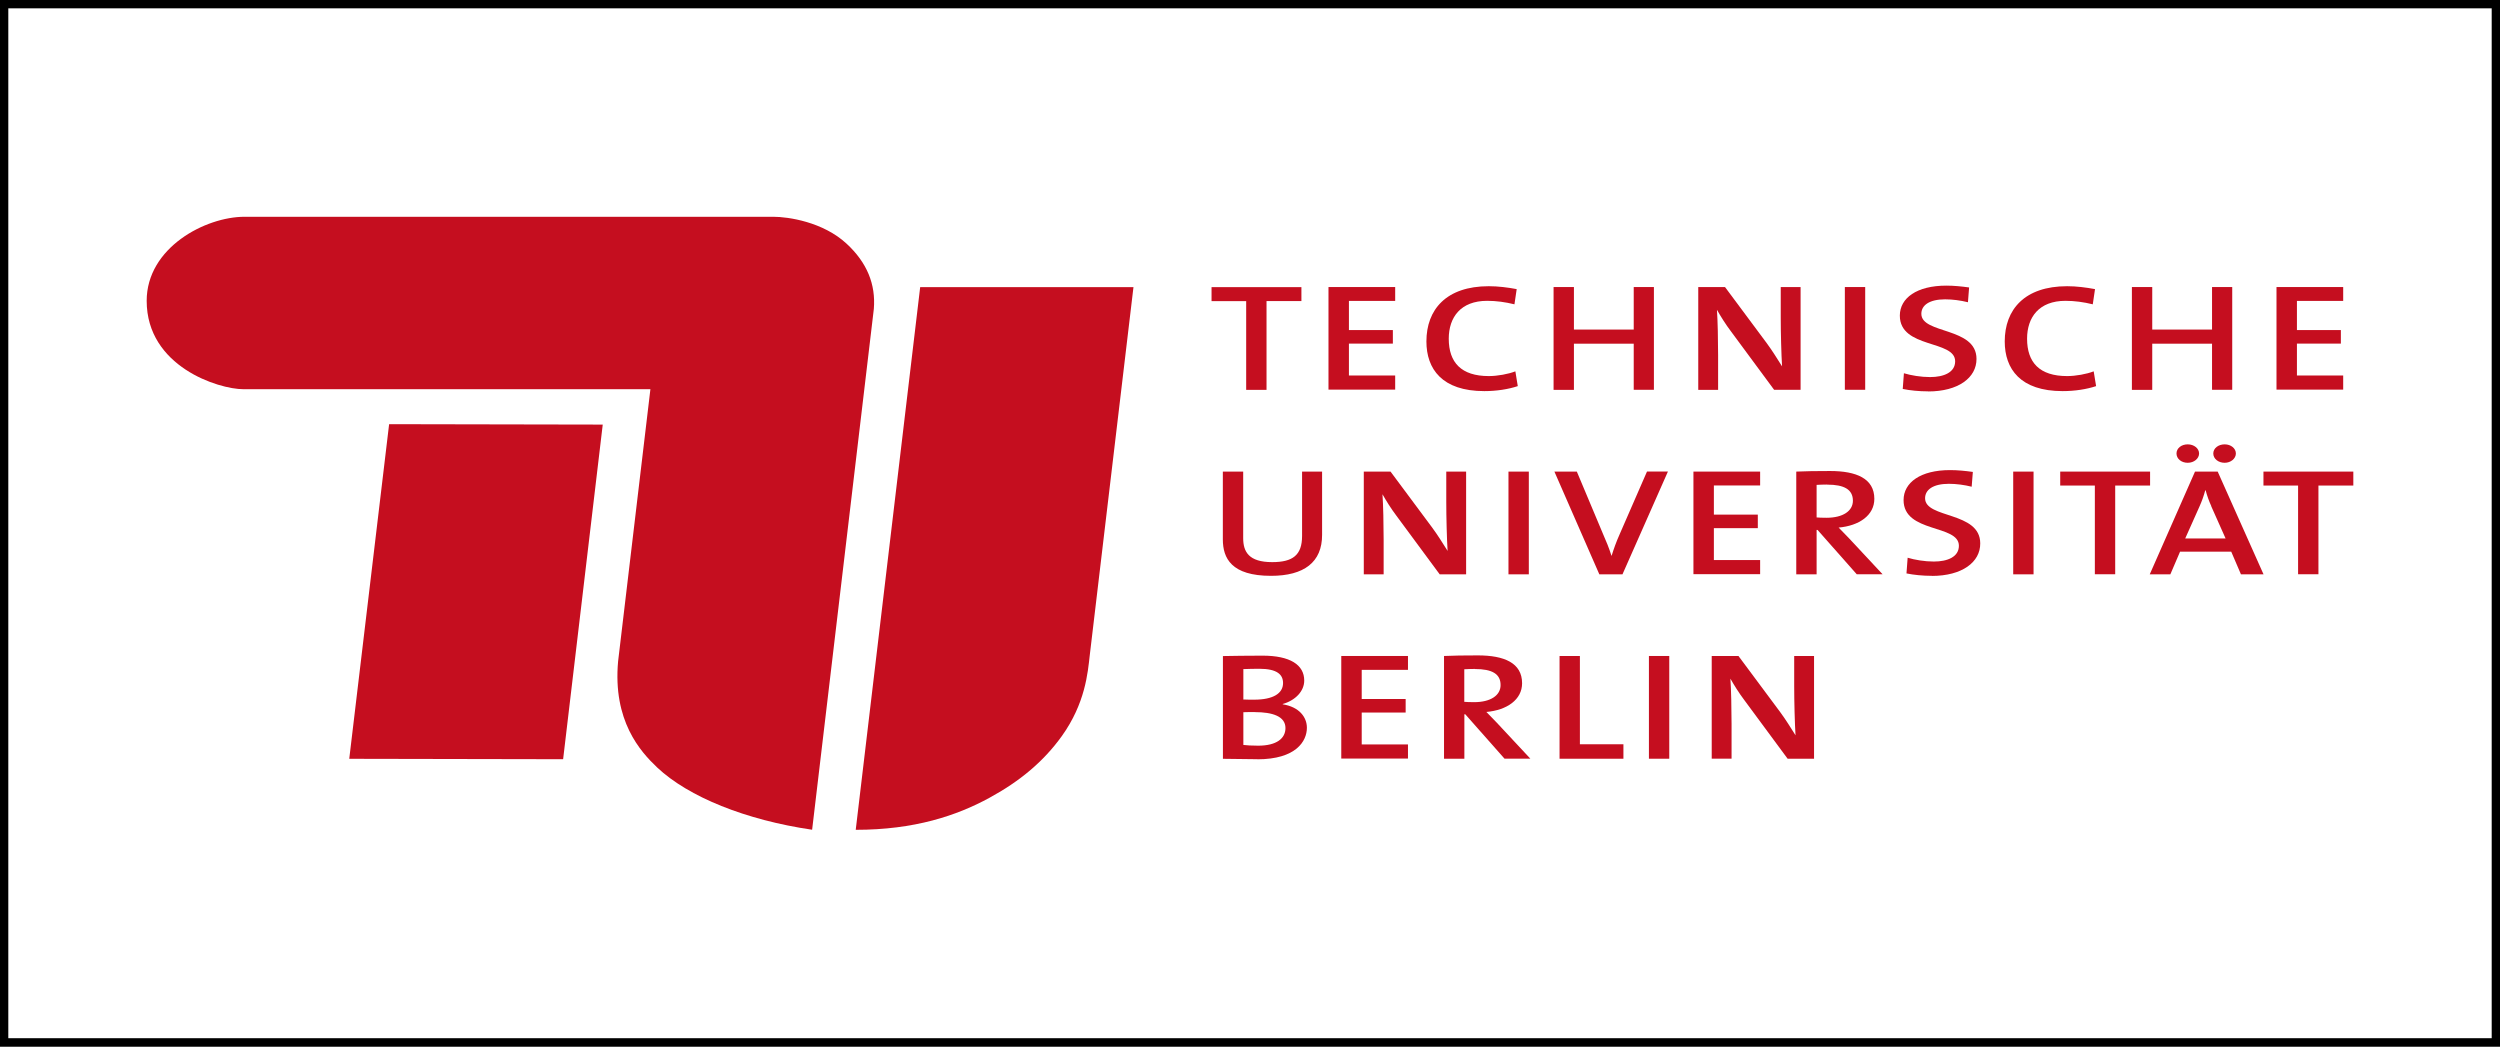
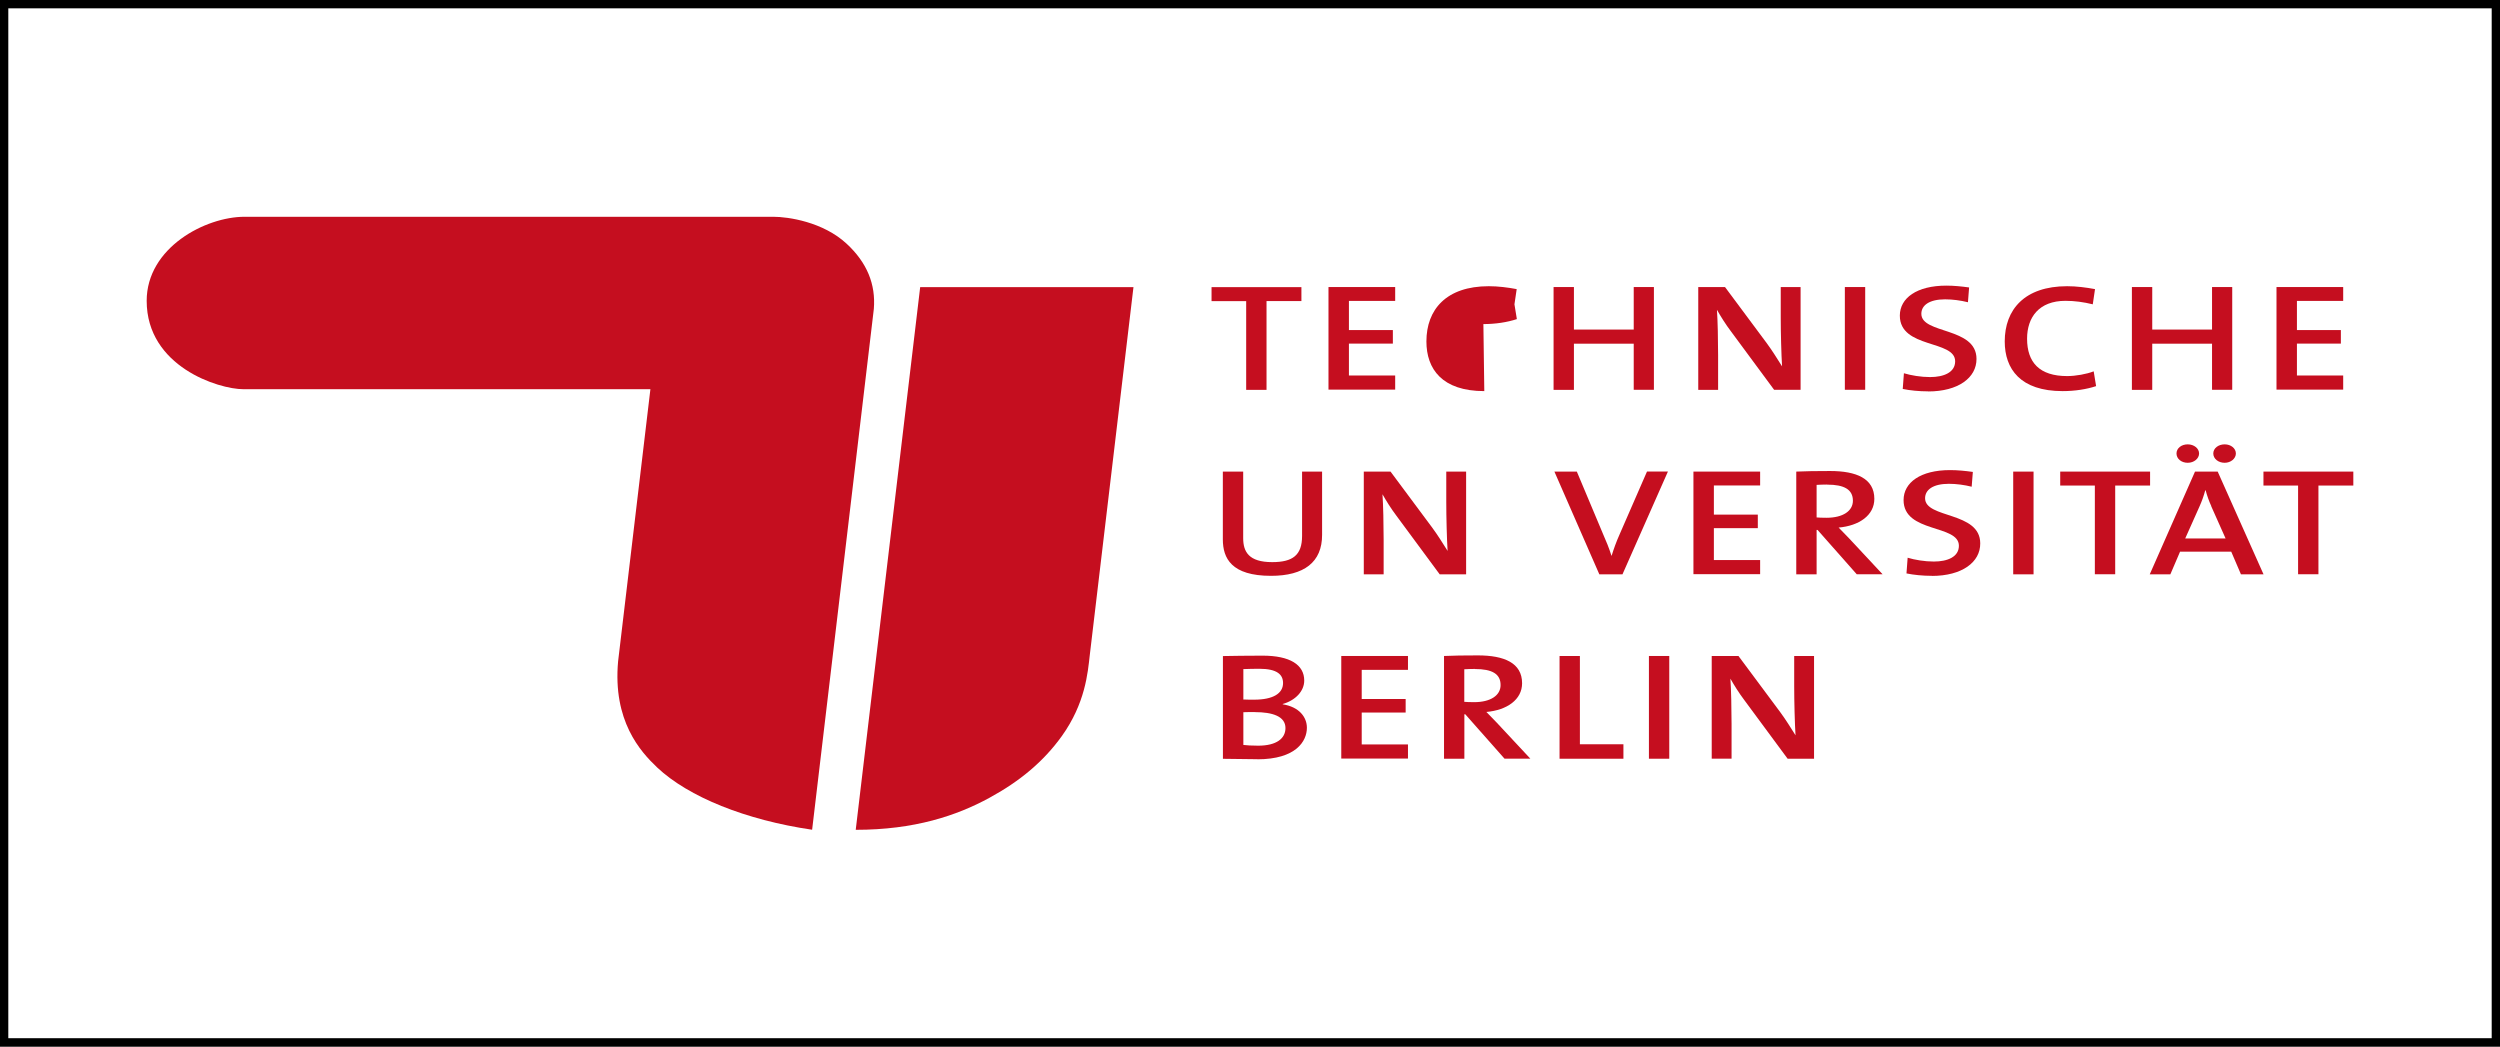
<svg xmlns="http://www.w3.org/2000/svg" id="Layer_1" data-name="Layer 1" viewBox="0 0 301 126">
  <rect x="0" y="0" width="301" height="126" fill="#333333" stroke="none" />
  <defs>
    <style>
      .cls-1 {
        fill: #fff;
        stroke: #000;
        stroke-miterlimit: 10;
      }

      .cls-2 {
        fill: #c50e1f;
      }
    </style>
  </defs>
  <rect class="cls-1" x=".5" y=".5" width="300" height="125" />
  <g>
    <path class="cls-2" d="M103.03,99.91c7.07,0,12.15-1.7,16.09-3.85,3.68-2,6.53-4.38,8.72-7.43,2.83-3.95,3.13-7.62,3.37-9.76,0-.02,5.26-44.3,5.26-44.3h-25.68s-7.77,65.34-7.76,65.34Z" />
    <path class="cls-2" d="M78.31,46.85l-3.89,32.77c-.65,7.17,2.66,10.85,4.71,12.79,3.76,3.54,10.66,6.32,18.65,7.49l7.43-62.71c.24-2.97-.82-5.57-3.27-7.84-2.85-2.65-7.07-3.25-8.82-3.25H29.44c-4.71,0-11.78,3.72-11.78,10.12,0,7.92,8.66,10.64,11.64,10.64,1.52,0,49.01,0,49.01,0Z" />
-     <path class="cls-2" d="M67.8,91.41l4.77-40.29-25.72-.05s-4.19,35.07-4.8,40.29l25.74.05Z" />
    <g>
      <path class="cls-2" d="M152.49,36.26v10.68h-2.45v-10.68h-4.17v-1.69h10.82v1.68h-4.2Z" />
      <path class="cls-2" d="M159.95,46.94v-12.38h8.03v1.67h-5.57v3.51h5.29v1.63h-5.29v3.84h5.57v1.7h-8.03v.02Z" />
-       <path class="cls-2" d="M178.71,47.09c-5.09,0-6.97-2.67-6.97-5.98,0-3.84,2.39-6.65,7.51-6.65,1.13,0,2.3.15,3.36.35l-.27,1.83c-1.1-.27-2.18-.42-3.29-.42-3.18,0-4.62,1.98-4.62,4.56,0,2.87,1.51,4.5,4.82,4.5,1.04,0,2.36-.24,3.2-.57l.29,1.78c-1.15.38-2.57.6-4.03.6h0Z" />
+       <path class="cls-2" d="M178.71,47.09c-5.09,0-6.97-2.67-6.97-5.98,0-3.84,2.39-6.65,7.51-6.65,1.13,0,2.3.15,3.36.35l-.27,1.83l.29,1.78c-1.15.38-2.57.6-4.03.6h0Z" />
      <path class="cls-2" d="M196.7,46.94v-5.56h-7.2v5.56h-2.45v-12.38h2.45v5.12h7.2v-5.12h2.43v12.37h-2.43Z" />
      <path class="cls-2" d="M213.61,46.94l-5.2-7.04c-.68-.9-1.22-1.78-1.69-2.6.09,1.21.14,3.72.14,5.48v4.16h-2.39v-12.38h3.22l5.02,6.75c.68.92,1.28,1.9,1.85,2.8-.09-1.41-.16-4.06-.16-5.89v-3.66h2.39v12.37h-3.18Z" />
      <path class="cls-2" d="M222.12,46.94v-12.38h2.45v12.37h-2.45Z" />
      <path class="cls-2" d="M232.15,47.12c-1.1,0-2.18-.11-3.06-.29l.14-1.89c.86.26,2.05.46,3.15.46,1.67,0,3.02-.57,3.02-1.9,0-2.6-6.66-1.5-6.66-5.5,0-2.12,2.05-3.61,5.59-3.61.9,0,1.82.09,2.75.22l-.14,1.78c-.88-.22-1.85-.35-2.75-.35-1.89,0-2.86.71-2.86,1.74,0,2.47,6.64,1.56,6.64,5.43.01,2.27-2.2,3.92-5.82,3.92Z" />
      <path class="cls-2" d="M248.34,47.09c-5.09,0-6.97-2.67-6.97-5.98,0-3.84,2.39-6.65,7.51-6.65,1.13,0,2.3.15,3.36.35l-.27,1.83c-1.1-.27-2.18-.42-3.29-.42-3.18,0-4.62,1.98-4.62,4.56,0,2.87,1.51,4.5,4.82,4.5,1.04,0,2.36-.24,3.2-.57l.29,1.78c-1.15.38-2.57.6-4.03.6h0Z" />
      <path class="cls-2" d="M266.33,46.94v-5.56h-7.2v5.56h-2.45v-12.38h2.45v5.12h7.2v-5.12h2.43v12.37h-2.43Z" />
      <path class="cls-2" d="M274.09,46.94v-12.38h8.03v1.67h-5.57v3.51h5.29v1.63h-5.29v3.84h5.57v1.7h-8.03v.02Z" />
      <path class="cls-2" d="M153.03,69.33c-4.77,0-5.8-2.12-5.8-4.39v-8.16h2.45v8.01c0,1.65.68,2.89,3.49,2.89,2.48,0,3.6-.84,3.6-3.15v-7.75h2.41v7.61c.01,3.3-2.17,4.94-6.16,4.94Z" />
      <path class="cls-2" d="M173.34,69.15l-5.2-7.04c-.68-.9-1.22-1.78-1.69-2.6.09,1.21.14,3.72.14,5.48v4.16h-2.39v-12.37h3.22l5.02,6.75c.68.92,1.28,1.9,1.85,2.8-.09-1.41-.16-4.06-.16-5.89v-3.66h2.39v12.37s-3.18,0-3.18,0Z" />
-       <path class="cls-2" d="M181.62,69.15v-12.37h2.45v12.37s-2.45,0-2.45,0Z" />
      <path class="cls-2" d="M195.35,69.15h-2.79l-5.41-12.37h2.7l3.2,7.62c.32.71.68,1.59.97,2.51h.02c.27-.86.54-1.63.99-2.64l3.27-7.5h2.52s-5.47,12.37-5.47,12.37Z" />
      <path class="cls-2" d="M203.89,69.15v-12.37h8.03v1.67h-5.57v3.51h5.29v1.63h-5.29v3.84h5.57v1.7h-8.03Z" />
      <path class="cls-2" d="M223.56,69.15l-4.73-5.35h-.11v5.35h-2.45v-12.37c1.1-.05,2.36-.07,4.08-.07,3.15,0,5.32.9,5.32,3.35,0,1.98-1.82,3.24-4.3,3.46.43.44.9.92,1.28,1.32l4.01,4.3h-3.09,0ZM220,58.34c-.47,0-.92.02-1.28.04v3.92c.23.02.65.04,1.19.04,1.98,0,3.18-.82,3.18-2.05,0-1.35-1.04-1.94-3.09-1.94Z" />
      <path class="cls-2" d="M232.6,69.33c-1.1,0-2.18-.11-3.06-.29l.14-1.89c.86.26,2.05.46,3.15.46,1.67,0,3.02-.57,3.02-1.9,0-2.6-6.66-1.5-6.66-5.5,0-2.12,2.05-3.61,5.59-3.61.9,0,1.82.09,2.75.22l-.14,1.78c-.88-.22-1.85-.35-2.75-.35-1.89,0-2.86.71-2.86,1.74,0,2.47,6.64,1.56,6.64,5.43.02,2.27-2.2,3.92-5.82,3.92Z" />
      <path class="cls-2" d="M242.39,69.15v-12.37h2.45v12.37s-2.45,0-2.45,0Z" />
      <path class="cls-2" d="M254.67,58.46v10.68h-2.45v-10.68h-4.17v-1.68h10.82v1.68h-4.2Z" />
      <path class="cls-2" d="M269.81,69.15l-1.17-2.73h-6.16l-1.17,2.73h-2.48l5.45-12.37h2.73l5.52,12.37s-2.71,0-2.71,0ZM263.4,55.72c-.77,0-1.35-.49-1.35-1.12s.59-1.1,1.35-1.1,1.37.49,1.37,1.1-.61,1.12-1.37,1.12ZM266.24,60.94c-.29-.64-.5-1.23-.68-1.9h-.05c-.18.67-.41,1.32-.7,1.96l-1.71,3.83h4.86s-1.73-3.88-1.73-3.88ZM267.85,55.72c-.77,0-1.37-.49-1.37-1.12s.61-1.1,1.37-1.1,1.35.49,1.35,1.1-.61,1.12-1.35,1.12Z" />
      <path class="cls-2" d="M279.14,58.46v10.68h-2.45v-10.68h-4.17v-1.68h10.82v1.68h-4.2Z" />
      <path class="cls-2" d="M151.38,91.41c-.92,0-2.45-.04-4.14-.05v-12.37c1.19-.02,2.93-.05,4.77-.05,3.31,0,5.02,1.1,5.02,3,0,1.26-1.04,2.38-2.59,2.82v.04c1.98.31,2.91,1.54,2.91,2.82,0,1.62-1.31,3.8-5.97,3.8ZM151.61,80.52c-.68,0-1.33.02-1.91.04v3.66c.41.02.79.02,1.31.02,2.27,0,3.47-.75,3.47-2,0-1.01-.7-1.72-2.86-1.72ZM151.07,85.73c-.25,0-1.04,0-1.37.02v3.94c.38.05.99.09,1.78.09,2.23,0,3.29-.88,3.29-2.12,0-1.41-1.55-1.92-3.69-1.92Z" />
      <path class="cls-2" d="M161.49,91.35v-12.37h8.03v1.67h-5.57v3.51h5.29v1.63h-5.29v3.84h5.57v1.7h-8.03Z" />
      <path class="cls-2" d="M181.15,91.35l-4.73-5.35h-.11v5.35h-2.45v-12.37c1.1-.05,2.36-.07,4.08-.07,3.15,0,5.32.9,5.32,3.35,0,1.98-1.82,3.24-4.3,3.46.43.44.9.92,1.28,1.32l4.01,4.3h-3.09,0ZM177.58,80.54c-.47,0-.92.02-1.28.04v3.92c.23.02.65.04,1.19.04,1.98,0,3.18-.82,3.18-2.05.01-1.35-1.02-1.94-3.09-1.94Z" />
      <path class="cls-2" d="M187.77,91.35v-12.37h2.45v10.63h5.24v1.74s-7.69,0-7.69,0Z" />
      <path class="cls-2" d="M198.53,91.35v-12.37h2.45v12.37h-2.45Z" />
      <path class="cls-2" d="M215.23,91.35l-5.2-7.04c-.68-.9-1.22-1.78-1.69-2.6.09,1.21.14,3.72.14,5.47v4.16h-2.39v-12.36h3.22l5.02,6.75c.68.92,1.28,1.9,1.85,2.8-.09-1.41-.16-4.06-.16-5.89v-3.66h2.39v12.37s-3.18,0-3.18,0Z" />
    </g>
  </g>
</svg>